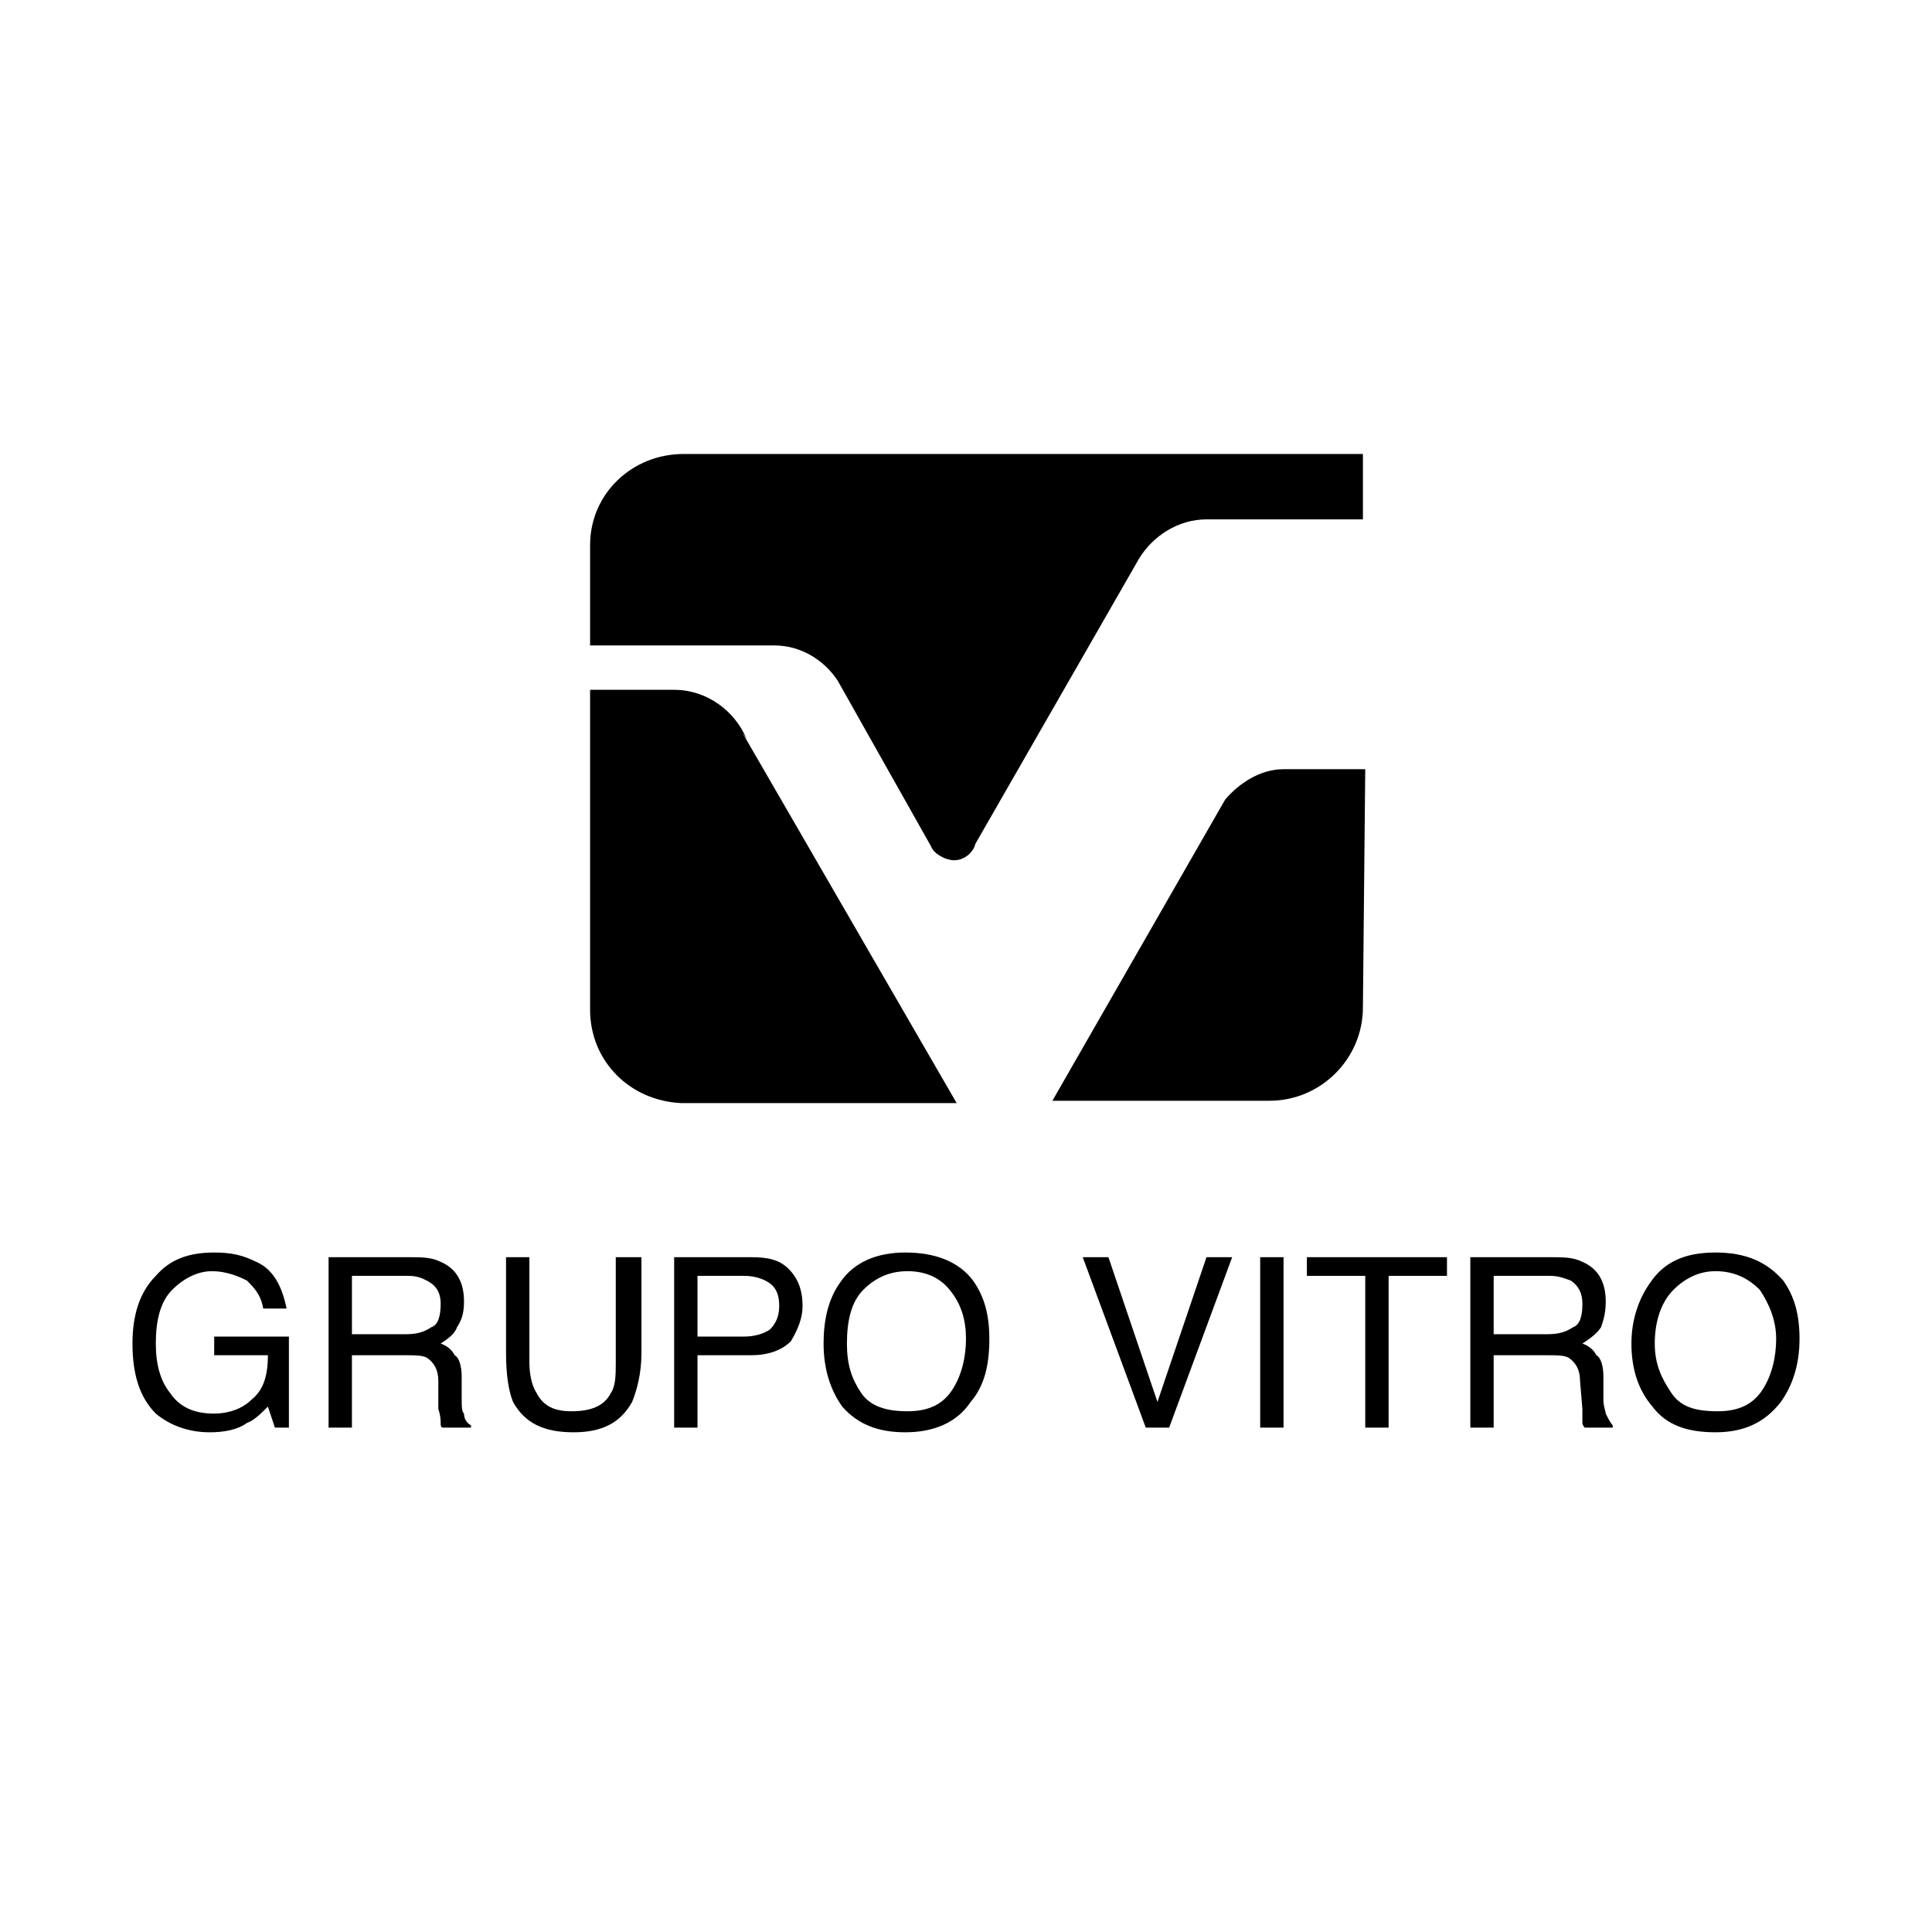
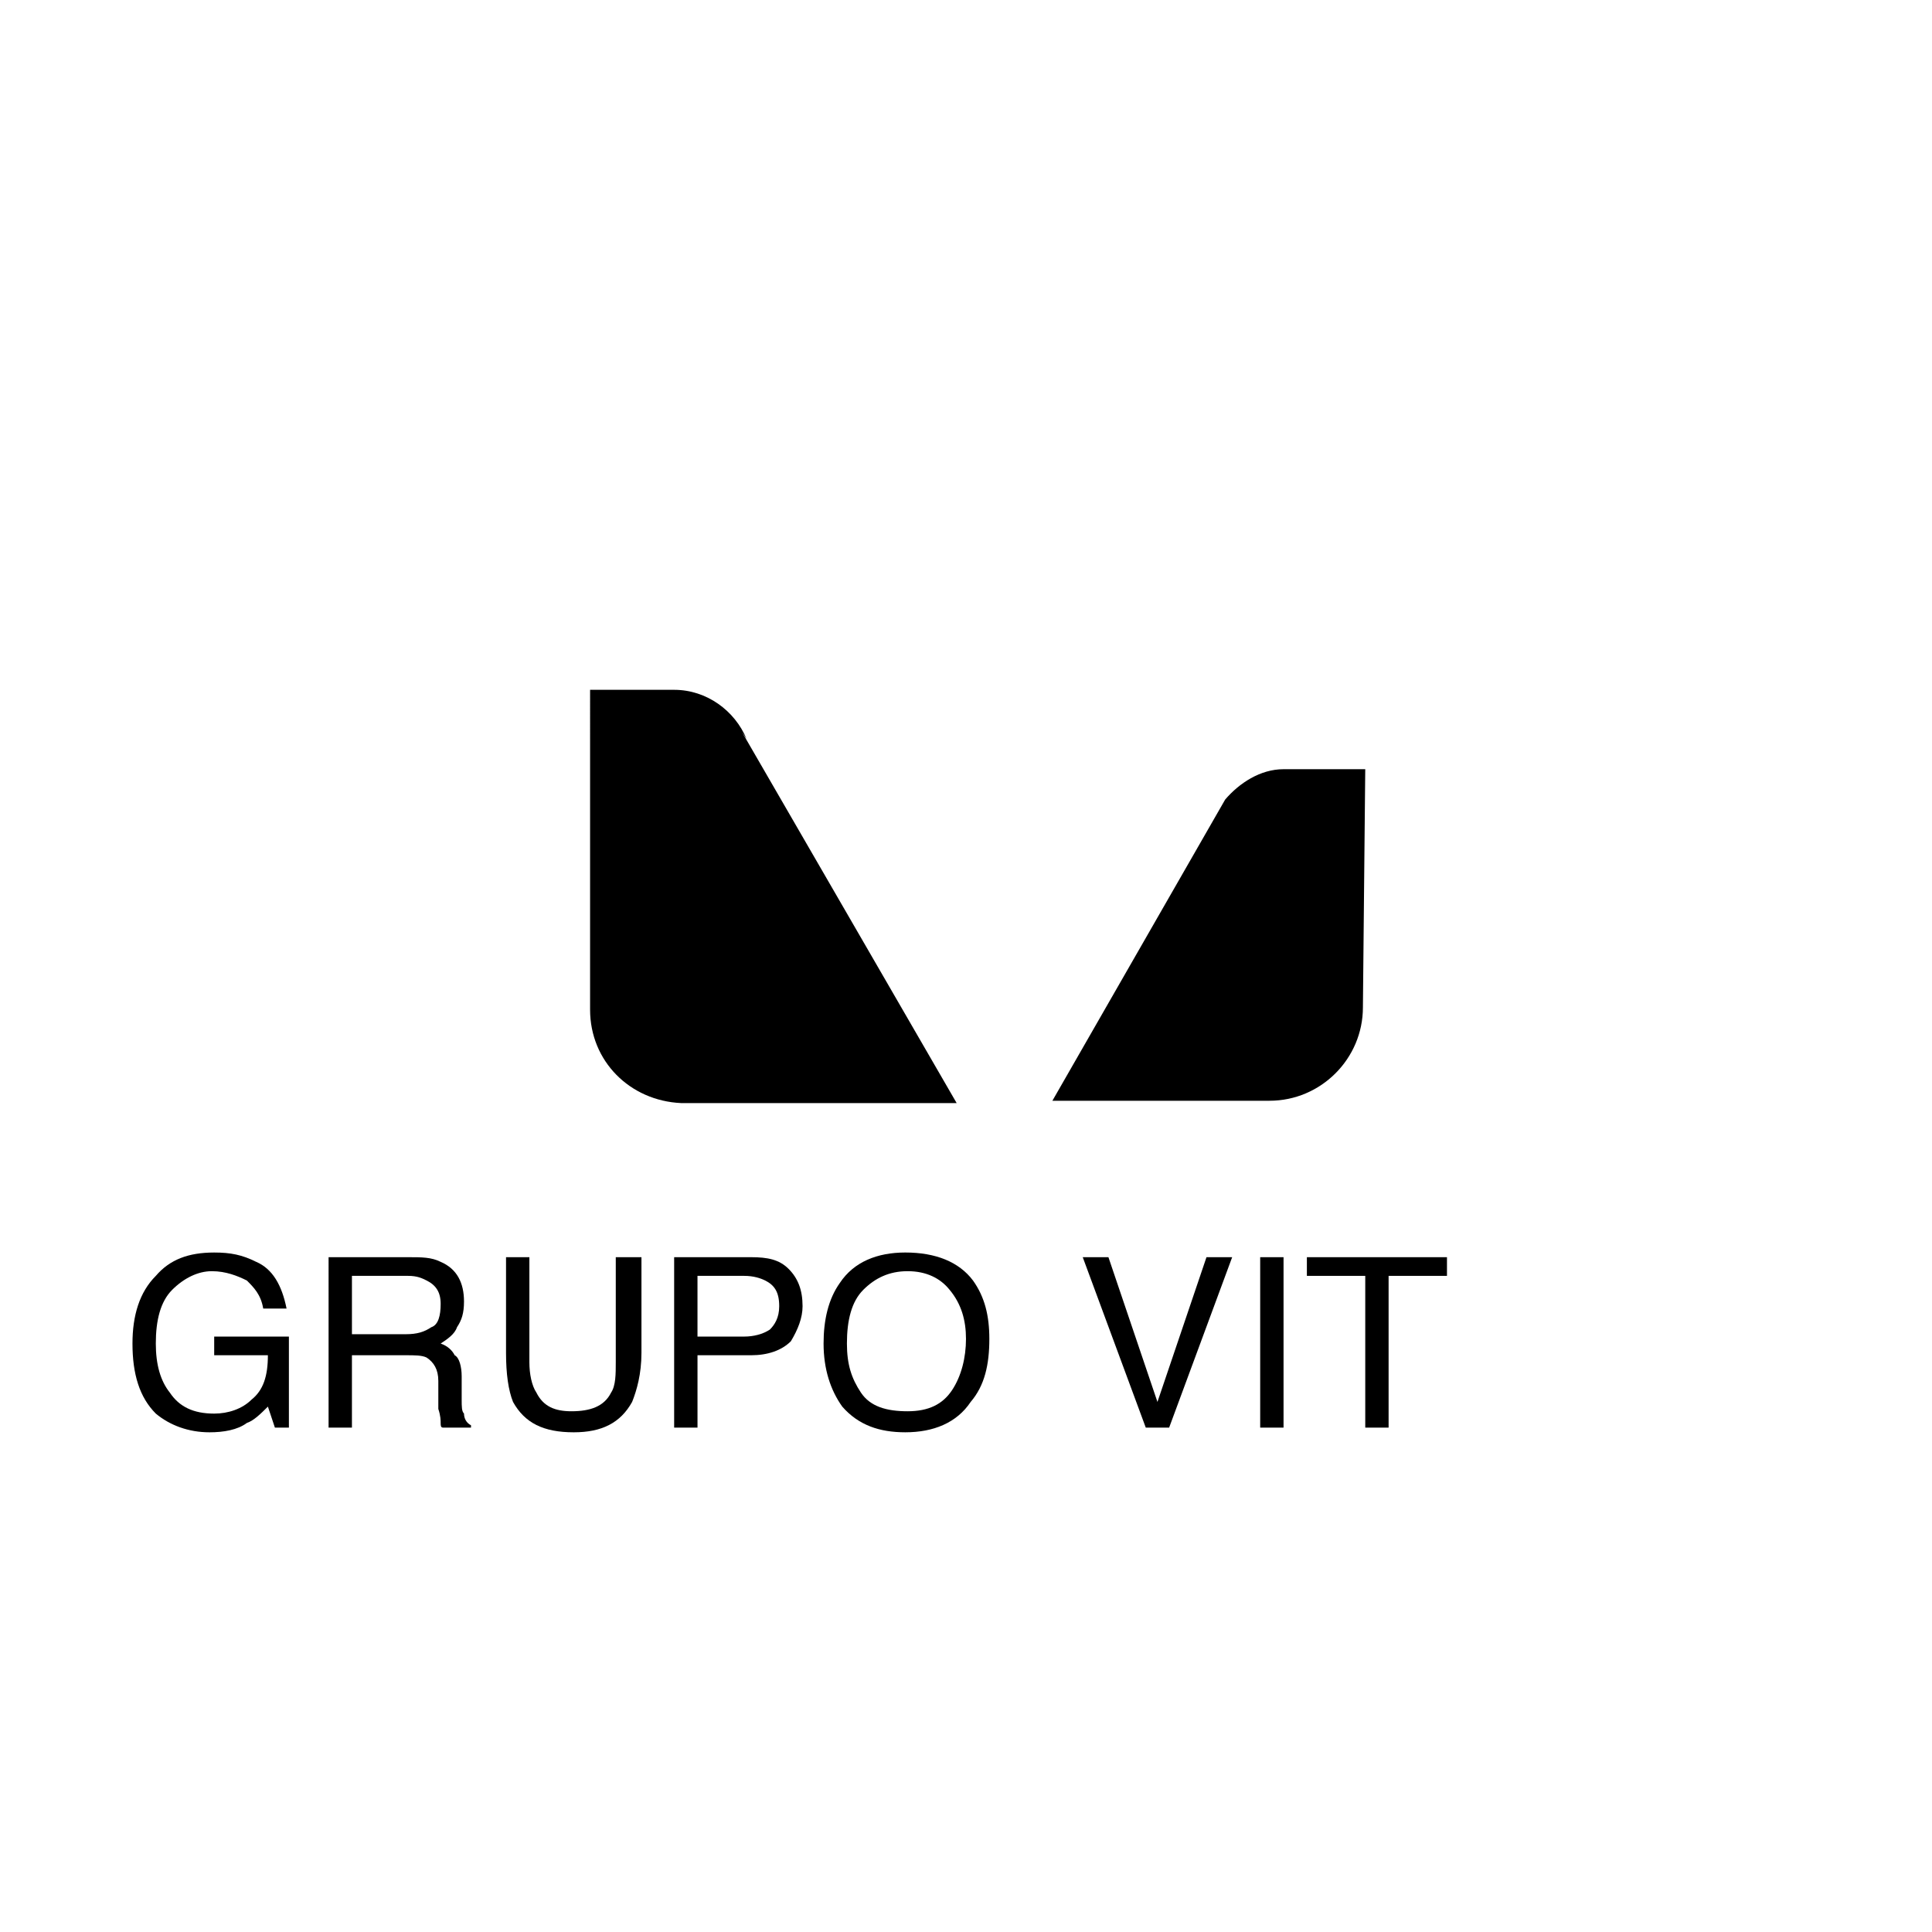
<svg xmlns="http://www.w3.org/2000/svg" version="1.0" id="Layer_1" x="0px" y="0px" width="192.756px" height="192.756px" viewBox="0 0 192.756 192.756" enable-background="new 0 0 192.756 192.756" xml:space="preserve">
  <g>
-     <polygon fill-rule="evenodd" clip-rule="evenodd" fill="#FFFFFF" points="0,0 192.756,0 192.756,192.756 0,192.756 0,0  " />
    <path fill-rule="evenodd" clip-rule="evenodd" d="M95.446,110.055H67.958c-5.125-0.232-9.085-4.193-9.085-9.318V68.823h8.386   c3.261,0,6.057,2.097,7.221,4.892l-0.465-0.699L95.446,110.055L95.446,110.055z" />
    <path fill-rule="evenodd" clip-rule="evenodd" d="M104.997,109.822h21.664c5.125,0,9.317-4.193,9.317-9.318l0.233-23.761h-8.153   c-2.329,0-4.426,1.398-5.823,3.029L104.997,109.822L104.997,109.822z" />
-     <path fill-rule="evenodd" clip-rule="evenodd" d="M135.979,51.818c0,0-12.346,0-15.607,0c-2.795,0-5.357,1.63-6.755,3.96   L97.31,84.197c-0.233,0.932-1.164,1.631-2.096,1.631c-0.932,0-2.097-0.699-2.33-1.398l-9.318-16.539   c-1.397-2.097-3.727-3.494-6.289-3.494H58.874V54.38c0-5.125,4.193-9.085,9.318-9.085h67.787V51.818L135.979,51.818z" />
    <polygon fill-rule="evenodd" clip-rule="evenodd" points="110.588,125.43 115.479,139.871 120.371,125.43 122.934,125.43    116.645,142.434 114.314,142.434 108.025,125.43 110.588,125.43  " />
    <polygon fill-rule="evenodd" clip-rule="evenodd" points="125.729,125.43 128.059,125.43 128.059,142.434 125.729,142.434    125.729,125.43  " />
    <polygon fill-rule="evenodd" clip-rule="evenodd" points="144.365,125.43 144.365,127.293 138.541,127.293 138.541,142.434    136.212,142.434 136.212,127.293 130.388,127.293 130.388,125.43 144.365,125.43  " />
-     <path fill-rule="evenodd" clip-rule="evenodd" d="M154.382,133.115c1.165,0,1.863-0.232,2.562-0.699   c0.699-0.232,0.933-1.164,0.933-2.328c0-1.166-0.466-1.863-1.165-2.33c-0.699-0.232-1.164-0.465-2.097-0.465h-5.591v5.822H154.382   L154.382,133.115z M146.694,125.43h7.92c1.397,0,2.329,0,3.262,0.465c1.63,0.699,2.329,2.096,2.329,3.959   c0,1.166-0.232,1.865-0.466,2.562c-0.466,0.699-1.165,1.166-1.863,1.631c0.698,0.234,1.164,0.699,1.397,1.166   c0.466,0.232,0.699,1.164,0.699,2.096v2.33c0,0.699,0.232,1.164,0.232,1.396c0.233,0.467,0.466,0.932,0.699,1.166v0.232h-2.796   c0,0-0.232-0.232-0.232-0.467c0-0.232,0-0.697,0-1.396l-0.233-2.795c0-1.166-0.466-1.863-1.165-2.33   c-0.466-0.232-1.164-0.232-2.096-0.232h-5.358v7.221h-2.329V125.43L146.694,125.43z" />
-     <path fill-rule="evenodd" clip-rule="evenodd" d="M177.909,127.758c1.164,1.631,1.63,3.494,1.63,5.824   c0,2.562-0.698,4.658-1.863,6.289c-1.63,2.096-3.727,3.029-6.522,3.029c-2.795,0-4.892-0.699-6.289-2.562   c-1.398-1.631-2.097-3.729-2.097-6.291c0-2.328,0.698-4.426,1.863-6.057c1.397-2.096,3.494-3.027,6.522-3.027   S176.278,125.895,177.909,127.758L177.909,127.758z M175.812,138.707c0.932-1.398,1.397-3.262,1.397-5.125   s-0.699-3.494-1.631-4.893c-1.164-1.164-2.562-1.863-4.426-1.863c-1.63,0-3.028,0.699-4.193,1.863   c-1.164,1.164-1.863,3.029-1.863,5.357c0,2.098,0.699,3.494,1.631,4.893s2.329,1.863,4.659,1.863   C173.482,140.803,174.881,140.104,175.812,138.707L175.812,138.707z" />
    <path fill-rule="evenodd" clip-rule="evenodd" d="M25.562,125.895c1.631,0.699,2.562,2.33,3.028,4.658h-2.329   c-0.233-1.396-0.932-2.096-1.631-2.795c-0.932-0.465-2.097-0.932-3.494-0.932s-2.795,0.699-3.96,1.863   c-1.165,1.164-1.631,3.029-1.631,5.357c0,2.098,0.466,3.729,1.398,4.893c0.932,1.398,2.329,2.096,4.426,2.096   c1.397,0,2.795-0.465,3.728-1.396c1.165-0.932,1.63-2.33,1.63-4.426H21.37v-1.863h7.454v9.084h-1.397l-0.699-2.096   c-0.699,0.697-1.398,1.396-2.097,1.629c-0.932,0.699-2.329,0.934-3.727,0.934c-2.097,0-3.96-0.699-5.358-1.865   c-1.631-1.629-2.329-3.959-2.329-6.988c0-2.795,0.698-5.125,2.329-6.754c1.398-1.631,3.261-2.33,5.824-2.33   C23,124.963,24.165,125.195,25.562,125.895L25.562,125.895z" />
    <path fill-rule="evenodd" clip-rule="evenodd" d="M40.471,133.115c1.165,0,1.863-0.232,2.562-0.699   c0.699-0.232,0.932-1.164,0.932-2.328c0-1.166-0.466-1.863-1.397-2.33c-0.466-0.232-0.932-0.465-1.864-0.465h-5.591v5.822H40.471   L40.471,133.115z M32.784,125.43h7.92c1.397,0,2.329,0,3.261,0.465c1.63,0.699,2.329,2.096,2.329,3.959   c0,1.166-0.232,1.865-0.699,2.562c-0.232,0.699-0.932,1.166-1.63,1.631c0.699,0.234,1.165,0.699,1.398,1.166   c0.466,0.232,0.699,1.164,0.699,2.096v2.33c0,0.699,0,1.164,0.232,1.396c0,0.467,0.233,0.932,0.699,1.166v0.232h-2.795   c-0.233,0-0.233-0.232-0.233-0.467c0-0.232,0-0.697-0.233-1.396v-2.795c0-1.166-0.465-1.863-1.164-2.33   c-0.466-0.232-1.165-0.232-2.097-0.232h-5.358v7.221h-2.33V125.43L32.784,125.43z" />
    <path fill-rule="evenodd" clip-rule="evenodd" d="M52.817,125.43v10.482c0,1.164,0.233,2.328,0.699,3.027   c0.699,1.398,1.864,1.863,3.494,1.863c1.863,0,3.261-0.465,3.96-1.863c0.466-0.699,0.466-1.863,0.466-3.027V125.43h2.562v9.549   c0,2.098-0.466,3.729-0.932,4.893c-1.164,2.096-3.028,3.029-5.823,3.029c-3.028,0-4.892-0.934-6.057-3.029   c-0.466-1.164-0.699-2.795-0.699-4.893v-9.549H52.817L52.817,125.43z" />
    <path fill-rule="evenodd" clip-rule="evenodd" d="M67.26,125.43h7.687c1.63,0,2.795,0.232,3.728,1.164   c0.932,0.932,1.397,2.096,1.397,3.727c0,1.166-0.466,2.33-1.165,3.494c-0.932,0.932-2.33,1.398-3.96,1.398h-5.357v7.221h-2.33   V125.43L67.26,125.43z M76.345,127.758c-0.466-0.232-1.165-0.465-2.097-0.465h-4.659v6.057h4.659c0.932,0,1.864-0.234,2.562-0.699   c0.466-0.467,0.932-1.164,0.932-2.33C77.742,128.922,77.277,128.225,76.345,127.758L76.345,127.758z" />
    <path fill-rule="evenodd" clip-rule="evenodd" d="M97.077,127.758c1.165,1.631,1.63,3.494,1.63,5.824   c0,2.562-0.466,4.658-1.863,6.289c-1.398,2.096-3.728,3.029-6.523,3.029c-2.562,0-4.659-0.699-6.289-2.562   c-1.165-1.631-1.864-3.729-1.864-6.291c0-2.328,0.466-4.426,1.63-6.057c1.397-2.096,3.728-3.027,6.522-3.027   C93.35,124.963,95.679,125.895,97.077,127.758L97.077,127.758z M94.98,138.707c0.932-1.398,1.397-3.262,1.397-5.125   s-0.466-3.494-1.63-4.893c-0.932-1.164-2.33-1.863-4.193-1.863c-1.863,0-3.261,0.699-4.426,1.863s-1.631,3.029-1.631,5.357   c0,2.098,0.466,3.494,1.398,4.893c0.932,1.398,2.562,1.863,4.659,1.863S94.049,140.104,94.98,138.707L94.98,138.707z" />
  </g>
</svg>